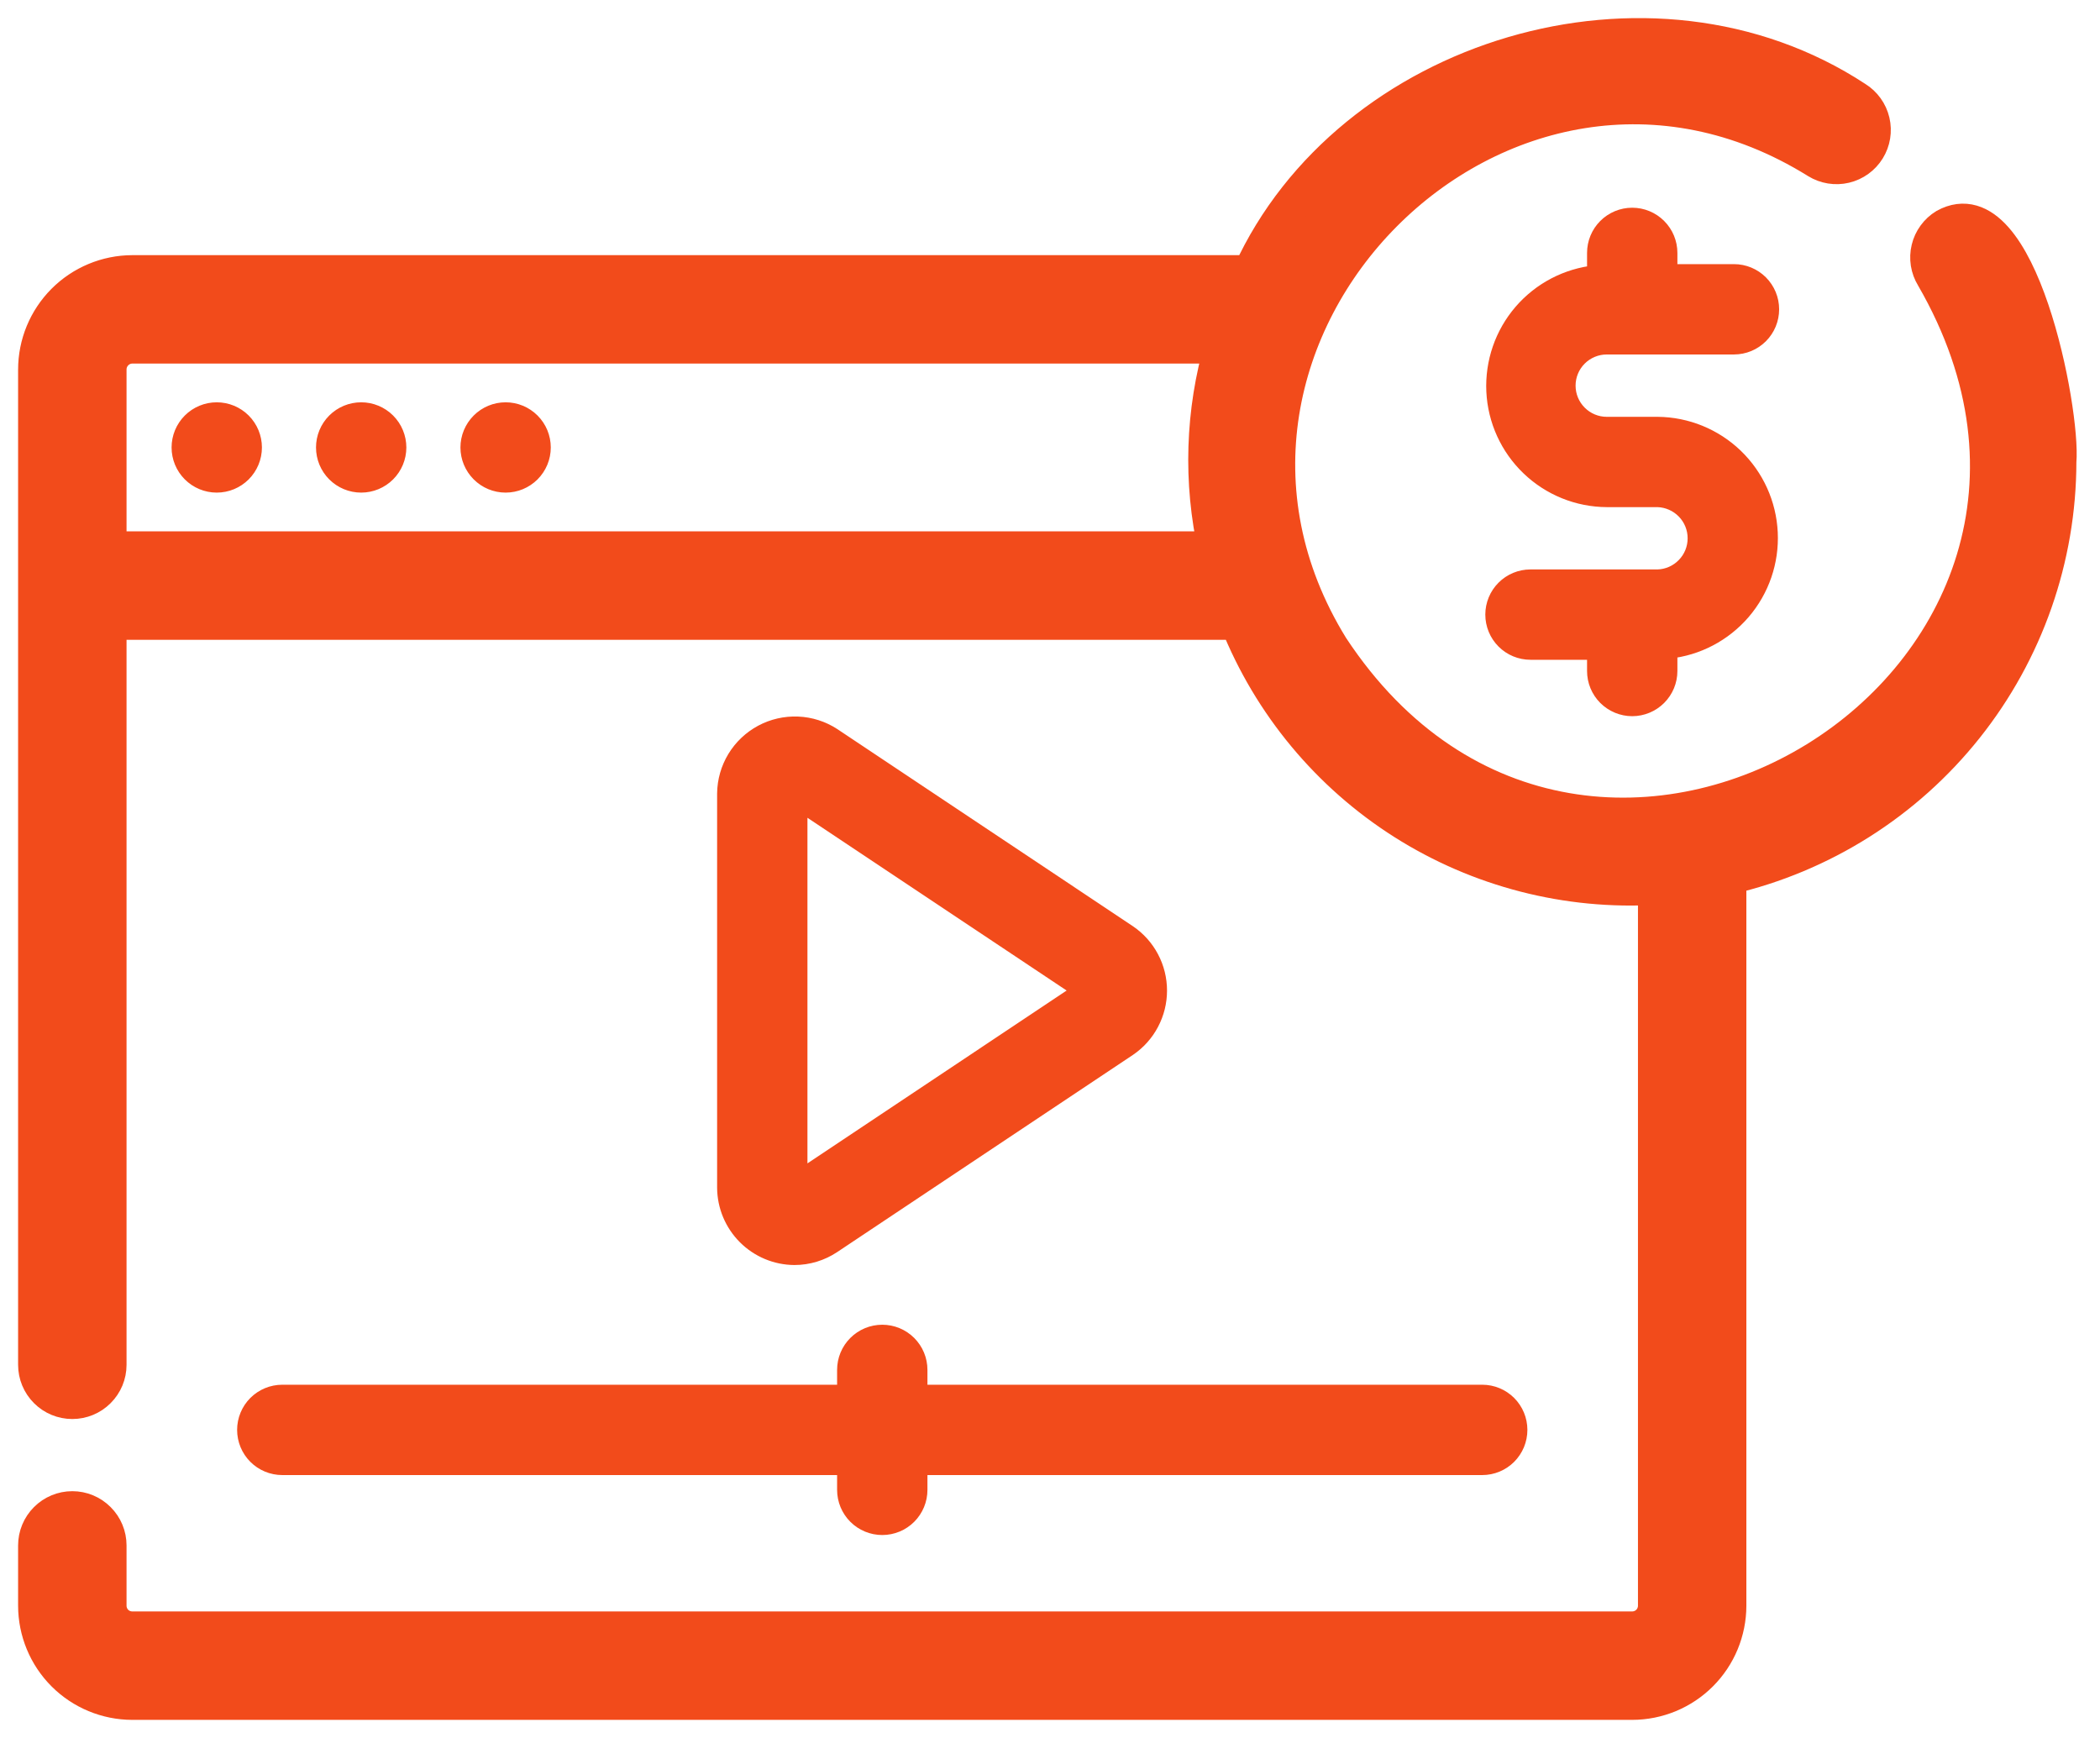
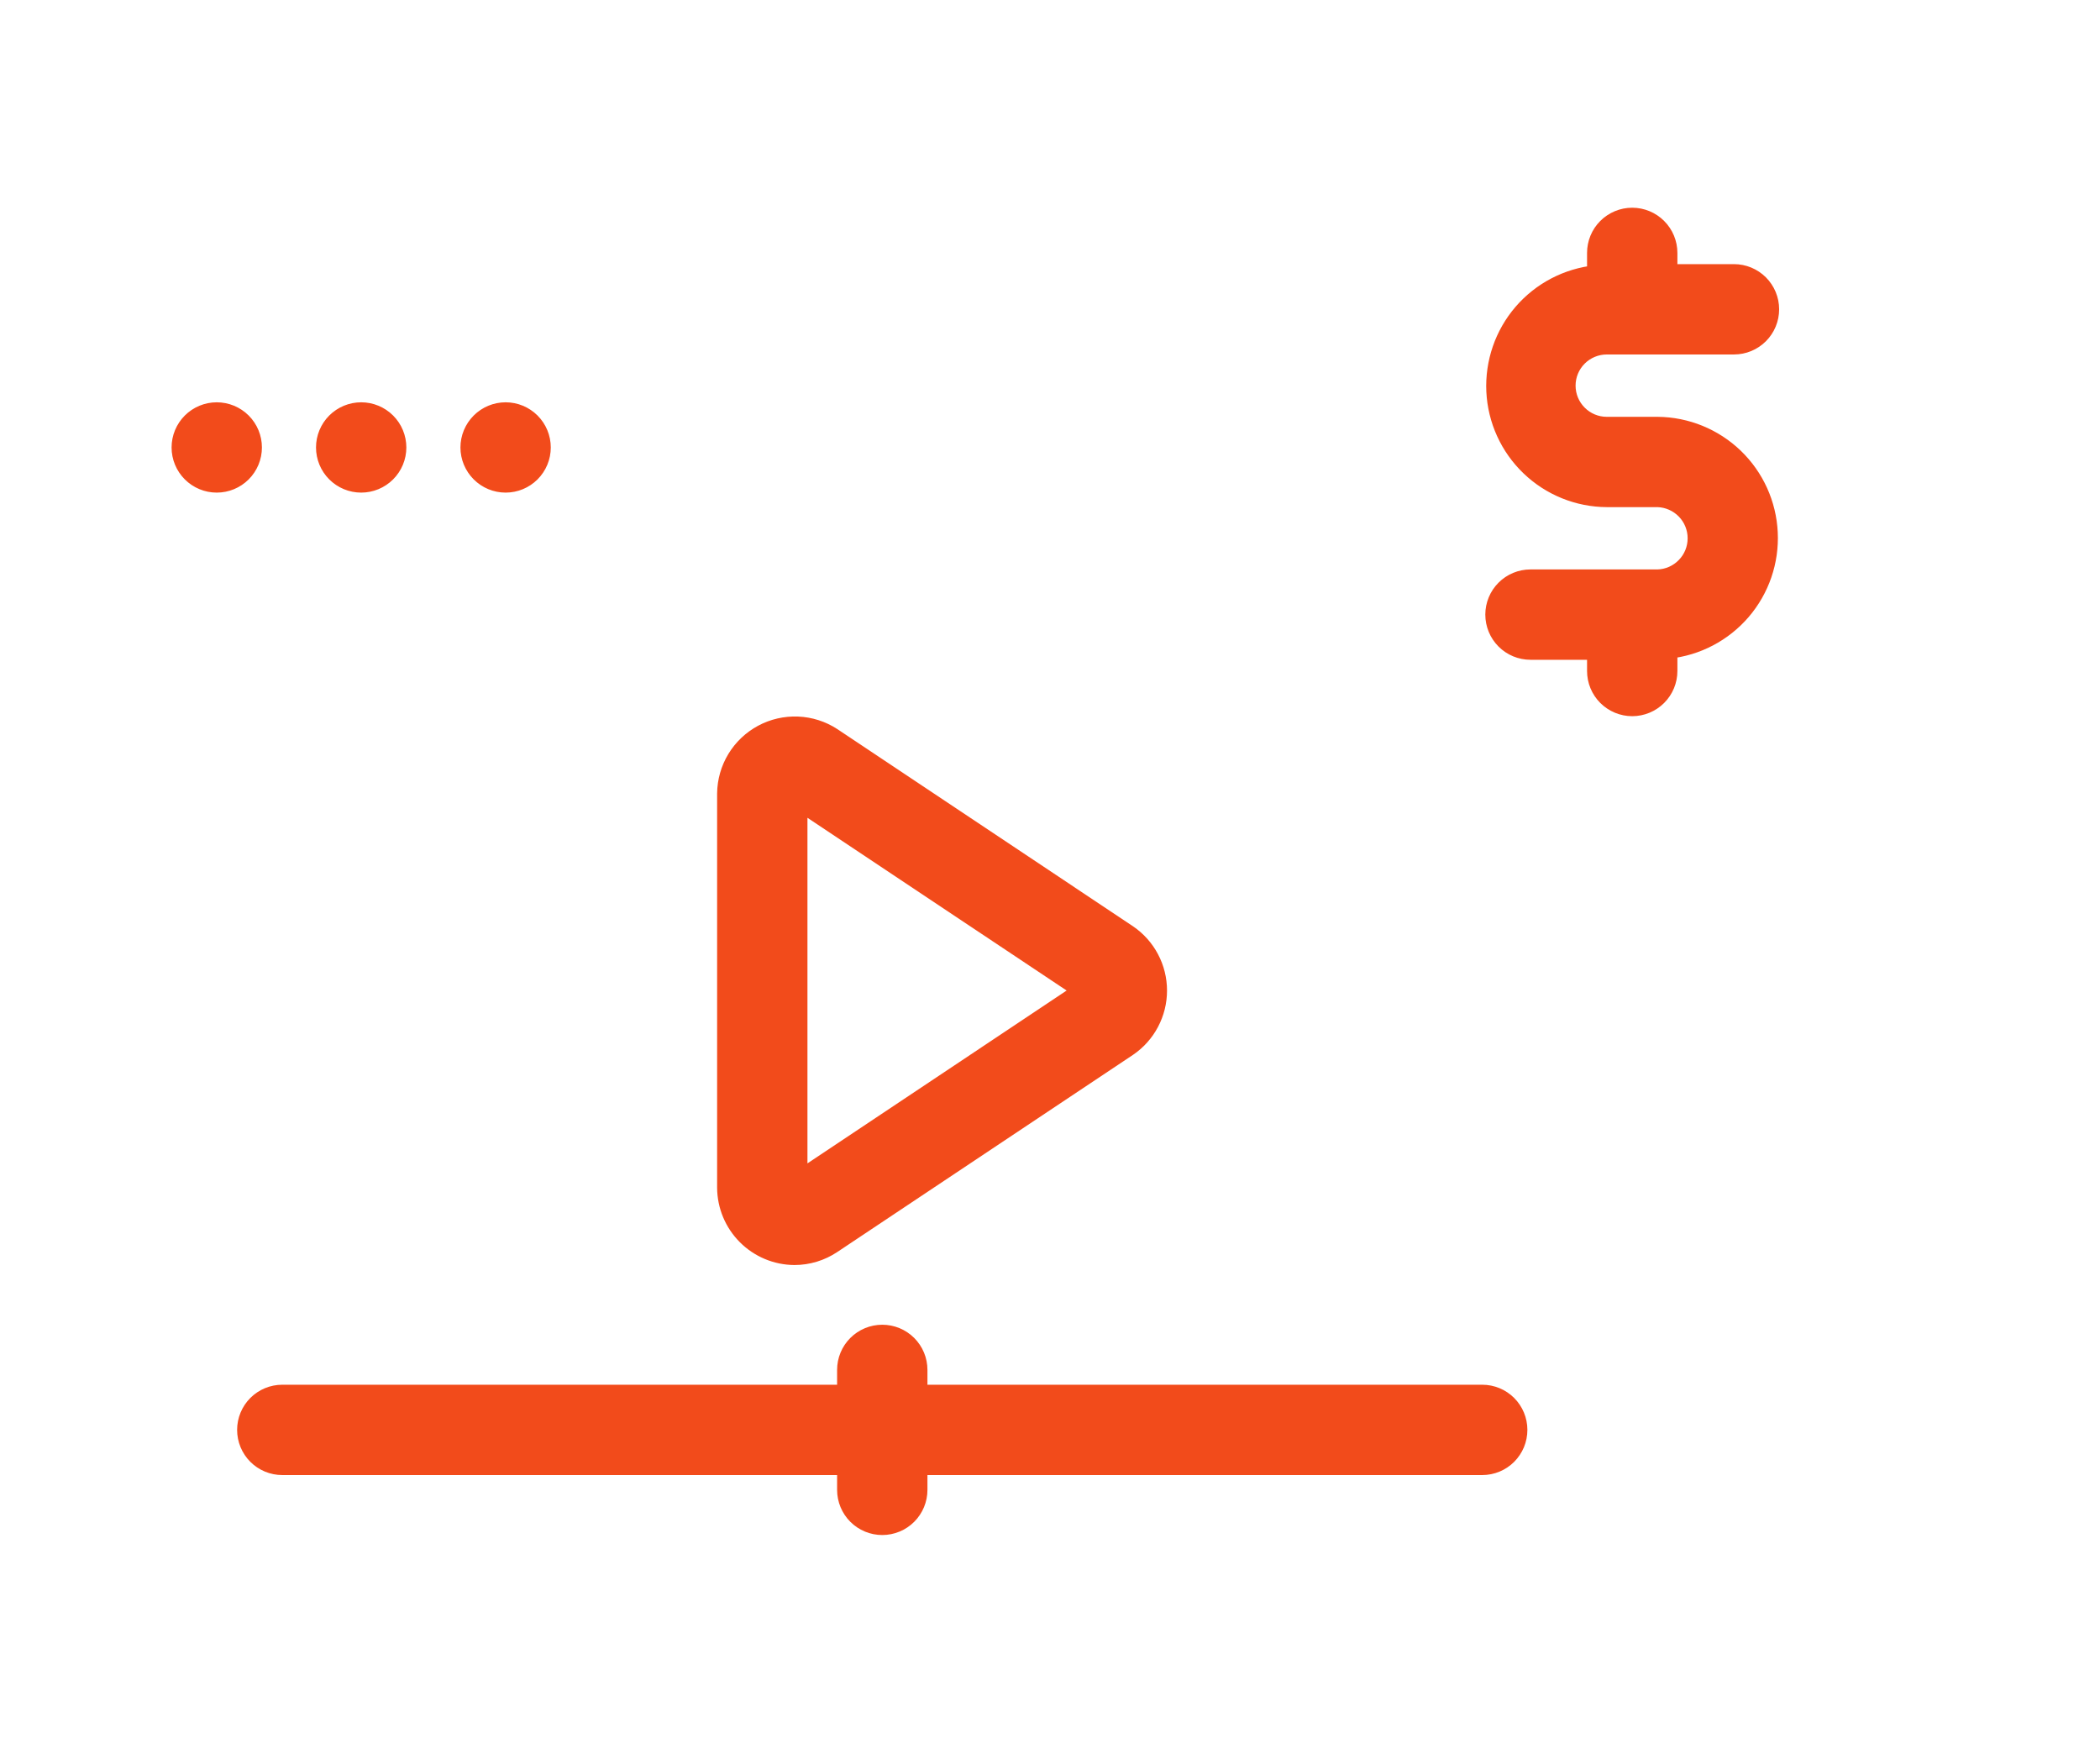
<svg xmlns="http://www.w3.org/2000/svg" width="58" height="48" viewBox="0 0 58 48" fill="none">
  <path d="M5.986 11.361C5.722 11.361 5.468 11.466 5.281 11.653C5.094 11.84 4.989 12.094 4.989 12.358C4.989 12.623 5.094 12.876 5.281 13.063C5.468 13.25 5.722 13.355 5.986 13.355C6.251 13.355 6.505 13.25 6.692 13.063C6.879 12.876 6.984 12.623 6.984 12.358C6.984 12.094 6.879 11.84 6.692 11.653C6.505 11.466 6.251 11.361 5.986 11.361ZM9.976 11.361C9.711 11.361 9.457 11.466 9.27 11.653C9.083 11.84 8.978 12.094 8.978 12.358C8.978 12.623 9.083 12.876 9.27 13.063C9.457 13.25 9.711 13.355 9.976 13.355C10.24 13.355 10.494 13.25 10.681 13.063C10.868 12.876 10.973 12.623 10.973 12.358C10.973 12.094 10.868 11.84 10.681 11.653C10.494 11.466 10.24 11.361 9.976 11.361ZM13.965 11.361C13.7 11.361 13.447 11.466 13.26 11.653C13.073 11.84 12.967 12.094 12.967 12.358C12.967 12.623 13.073 12.876 13.26 13.063C13.447 13.25 13.7 13.355 13.965 13.355C14.229 13.355 14.483 13.25 14.67 13.063C14.857 12.876 14.962 12.623 14.962 12.358C14.962 12.094 14.857 11.84 14.67 11.653C14.483 11.466 14.229 11.361 13.965 11.361ZM6.799 39.491C6.799 39.756 6.904 40.01 7.091 40.197C7.278 40.384 7.532 40.489 7.797 40.489H23.37V41.148C23.37 41.412 23.475 41.666 23.662 41.853C23.849 42.04 24.103 42.145 24.367 42.145C24.632 42.145 24.886 42.04 25.073 41.853C25.26 41.666 25.365 41.412 25.365 41.148V40.489H40.938C41.202 40.489 41.456 40.384 41.643 40.197C41.83 40.01 41.935 39.756 41.935 39.491C41.935 39.227 41.83 38.973 41.643 38.786C41.456 38.599 41.202 38.494 40.938 38.494H25.365V37.834C25.365 37.569 25.26 37.316 25.073 37.129C24.886 36.942 24.632 36.837 24.367 36.837C24.103 36.837 23.849 36.942 23.662 37.129C23.475 37.316 23.37 37.569 23.37 37.834V38.494H7.797C7.532 38.494 7.278 38.599 7.091 38.786C6.904 38.973 6.799 39.227 6.799 39.491ZM21.941 34.688C22.314 34.688 22.678 34.577 22.987 34.37L31.153 28.926C31.409 28.752 31.618 28.518 31.762 28.245C31.907 27.971 31.982 27.667 31.982 27.358C31.982 27.049 31.907 26.744 31.762 26.471C31.618 26.198 31.409 25.964 31.153 25.79L22.987 20.344C22.702 20.159 22.373 20.054 22.034 20.04C21.694 20.026 21.357 20.103 21.058 20.263C20.759 20.424 20.508 20.661 20.331 20.952C20.155 21.242 20.06 21.574 20.056 21.914V32.803C20.059 33.301 20.259 33.779 20.612 34.132C20.965 34.485 21.442 34.685 21.941 34.688ZM22.051 22.119L29.91 27.357L22.051 32.598V22.119ZM44.378 9.54H47.891C48.155 9.54 48.409 9.435 48.596 9.248C48.783 9.061 48.888 8.807 48.888 8.542C48.888 8.278 48.783 8.024 48.596 7.837C48.409 7.65 48.155 7.545 47.891 7.545H46.078V6.985C46.078 6.72 45.973 6.466 45.785 6.279C45.599 6.092 45.345 5.987 45.08 5.987C44.816 5.987 44.562 6.092 44.375 6.279C44.188 6.466 44.083 6.72 44.083 6.985V7.575C43.294 7.655 42.566 8.035 42.048 8.636C41.531 9.237 41.264 10.013 41.301 10.806C41.339 11.598 41.679 12.345 42.252 12.894C42.824 13.443 43.585 13.752 44.378 13.756H45.783C46.072 13.765 46.346 13.886 46.547 14.093C46.749 14.3 46.861 14.578 46.861 14.867C46.861 15.156 46.749 15.433 46.547 15.64C46.346 15.848 46.072 15.969 45.783 15.977H42.27C42.005 15.977 41.752 16.082 41.565 16.269C41.378 16.456 41.273 16.71 41.273 16.974C41.273 17.239 41.378 17.493 41.565 17.68C41.752 17.867 42.005 17.972 42.27 17.972H44.083V18.532C44.083 18.797 44.188 19.05 44.375 19.238C44.562 19.424 44.816 19.53 45.08 19.53C45.345 19.53 45.599 19.424 45.785 19.238C45.973 19.05 46.078 18.797 46.078 18.532V17.942C46.865 17.86 47.59 17.479 48.106 16.879C48.622 16.278 48.888 15.503 48.85 14.713C48.813 13.922 48.474 13.176 47.904 12.627C47.333 12.079 46.575 11.769 45.783 11.762H44.377C44.083 11.762 43.8 11.645 43.592 11.436C43.383 11.228 43.266 10.945 43.266 10.651C43.266 10.356 43.383 10.073 43.592 9.865C43.8 9.657 44.084 9.54 44.378 9.54Z" fill="#F24B1B" stroke="#F24B1B" stroke-width="0.5" />
-   <path d="M53.735 6.259C53.623 6.327 53.526 6.417 53.449 6.523C53.372 6.628 53.316 6.748 53.286 6.876C53.255 7.003 53.25 7.135 53.27 7.265C53.291 7.394 53.336 7.518 53.405 7.63C59.867 18.793 43.845 28.652 36.756 17.888C31.425 9.254 41.523 -0.962 50.2 4.438C50.426 4.577 50.697 4.621 50.954 4.56C51.212 4.499 51.435 4.338 51.574 4.113C51.713 3.888 51.757 3.617 51.696 3.36C51.635 3.102 51.475 2.879 51.25 2.74C45.579 -0.984 37.271 1.569 34.543 7.547H3.653C2.948 7.549 2.273 7.831 1.776 8.33C1.279 8.829 1 9.504 1 10.209V37.694C1 37.959 1.105 38.212 1.292 38.399C1.479 38.587 1.733 38.691 1.997 38.691C2.262 38.691 2.515 38.587 2.702 38.399C2.89 38.212 2.995 37.959 2.995 37.694V17.171H34.19C35.102 19.45 36.708 21.383 38.781 22.697C40.855 24.01 43.289 24.637 45.739 24.489V44.347C45.739 44.522 45.669 44.689 45.546 44.813C45.422 44.936 45.255 45.005 45.08 45.005H3.653C3.566 45.005 3.481 44.988 3.401 44.955C3.321 44.922 3.248 44.874 3.187 44.813C3.126 44.752 3.078 44.679 3.045 44.599C3.012 44.519 2.995 44.434 2.995 44.347V42.682C2.995 42.417 2.89 42.164 2.702 41.977C2.515 41.789 2.262 41.684 1.997 41.684C1.733 41.684 1.479 41.789 1.292 41.977C1.105 42.164 1 42.417 1 42.682V44.347C1.001 45.05 1.281 45.725 1.778 46.222C2.275 46.719 2.949 46.999 3.653 47H45.08C45.784 46.999 46.458 46.719 46.955 46.222C47.453 45.725 47.732 45.05 47.733 44.347V24.209C50.322 23.608 52.631 22.149 54.286 20.069C55.941 17.989 56.844 15.412 56.848 12.754C56.968 11.368 55.767 5.136 53.735 6.259ZM2.995 15.175V10.209C2.994 10.033 3.062 9.864 3.186 9.739C3.309 9.613 3.477 9.542 3.653 9.541H33.769C33.235 11.374 33.174 13.312 33.592 15.175H2.995Z" fill="#F24B1B" stroke="#F24B1B" />
</svg>